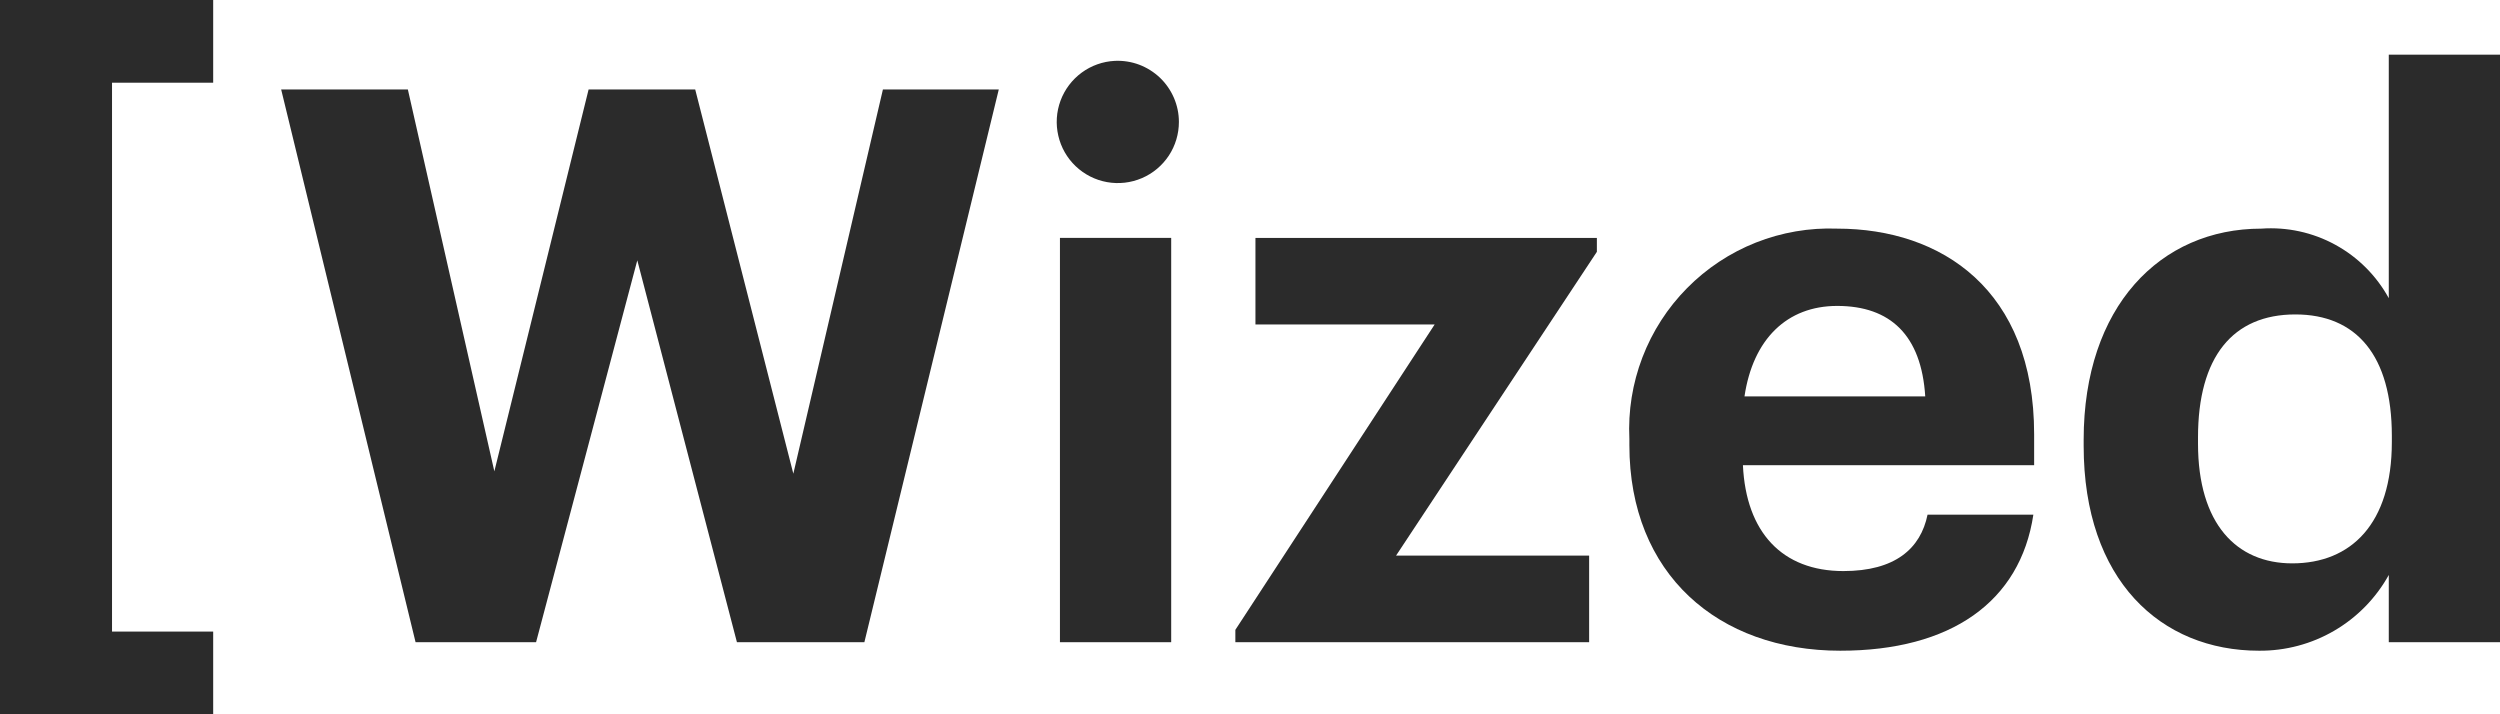
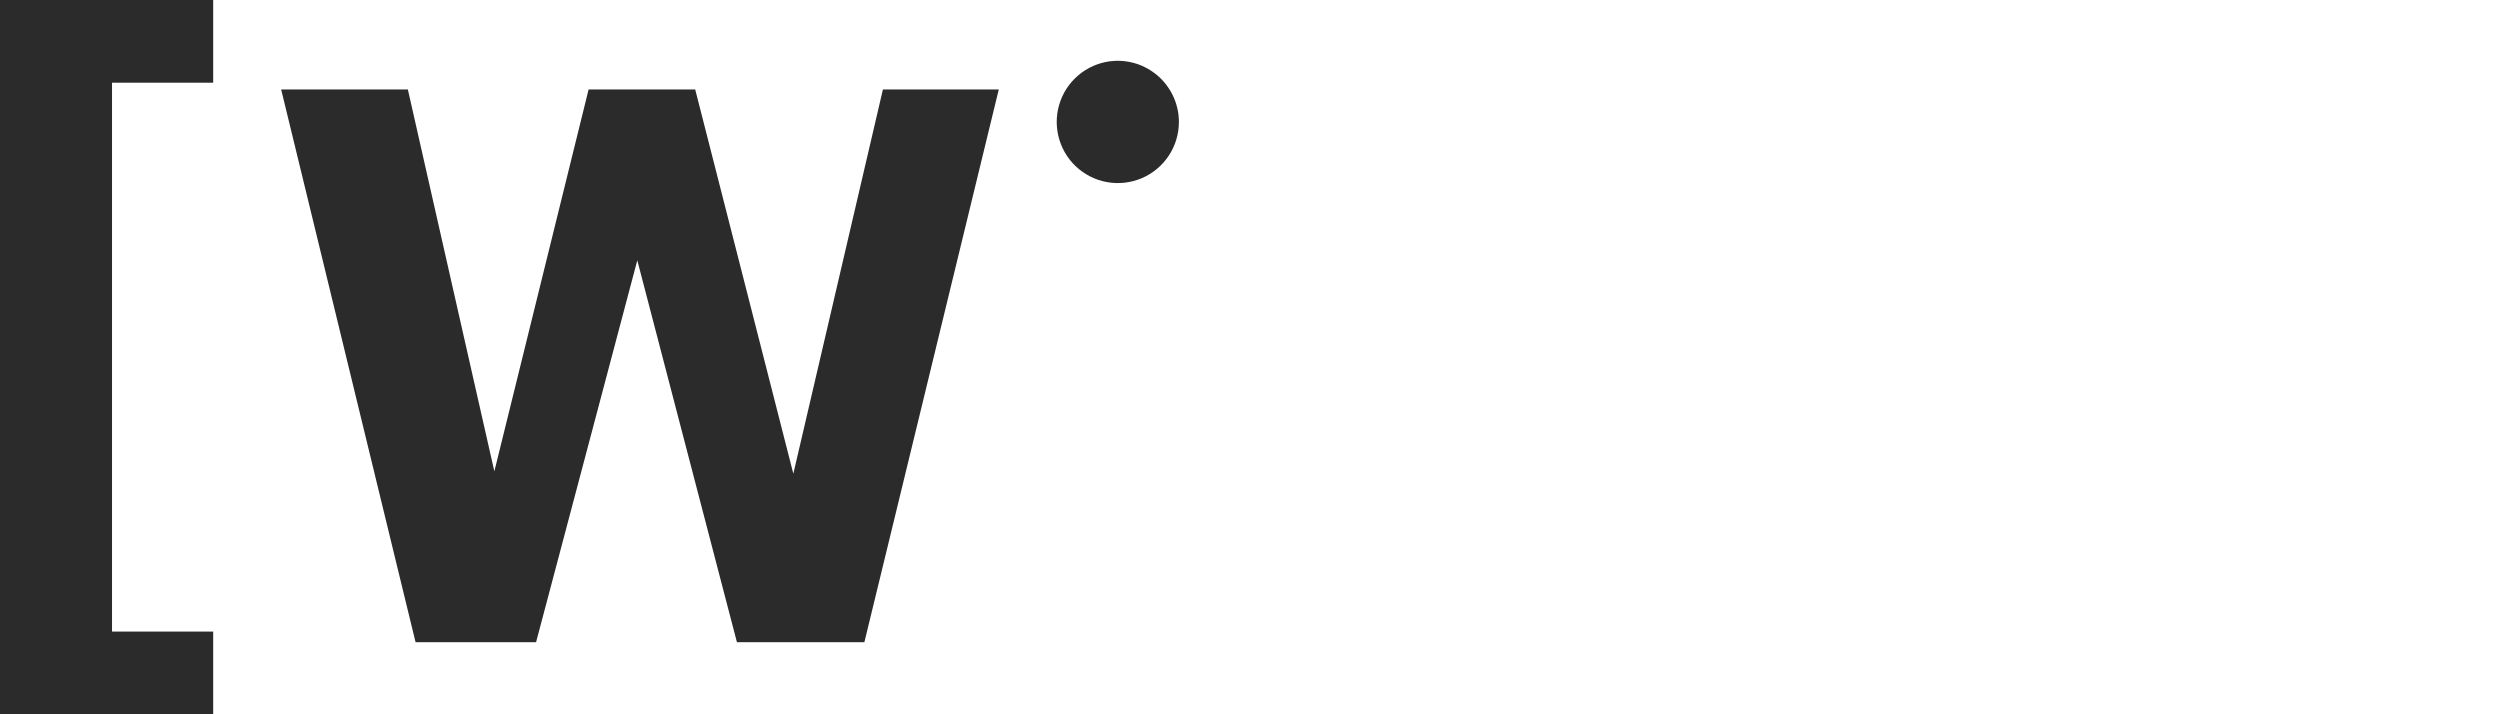
<svg xmlns="http://www.w3.org/2000/svg" width="84" height="24" viewBox="0 0 84 24" fill="none">
  <g clip-path="url(#clip0_5229_37107)">
    <path d="M26.656 15.916L23.359 3.006H19.777L16.61 15.837L13.704 3.006H9.447L13.963 21.578H18.012L21.413 8.747L24.761 21.578H29.043L33.559 3.006H29.666L26.656 15.916Z" fill="#2B2B2B" />
    <path d="M37.457 2.045C37.056 2.065 36.669 2.202 36.345 2.44C36.021 2.678 35.774 3.005 35.634 3.382C35.494 3.759 35.468 4.168 35.559 4.56C35.649 4.952 35.852 5.308 36.143 5.585C36.434 5.862 36.8 6.048 37.196 6.119C37.591 6.19 37.998 6.144 38.368 5.985C38.737 5.827 39.051 5.564 39.273 5.228C39.494 4.892 39.611 4.499 39.611 4.097C39.611 3.819 39.554 3.544 39.444 3.288C39.334 3.033 39.174 2.802 38.973 2.61C38.771 2.419 38.533 2.27 38.273 2.172C38.012 2.075 37.735 2.032 37.457 2.045V2.045Z" fill="#2B2B2B" />
-     <path d="M39.352 7.993H35.614V21.578H39.352V7.993Z" fill="#2B2B2B" />
-     <path d="M42.183 10.903H48.204L41.508 21.163V21.578H53.395V18.669H46.907L53.655 8.461V7.994H42.183V10.903Z" fill="#2B2B2B" />
-     <path d="M61.729 7.682C60.796 7.647 59.866 7.807 58.998 8.15C58.13 8.494 57.343 9.015 56.687 9.679C56.03 10.343 55.519 11.137 55.185 12.009C54.851 12.881 54.702 13.814 54.747 14.747V14.955C54.747 19.292 57.732 21.864 61.833 21.864C65.544 21.864 67.88 20.227 68.321 17.292H64.766C64.532 18.435 63.675 19.188 61.937 19.188C59.886 19.188 58.667 17.89 58.562 15.63H68.347V14.591C68.347 9.734 65.233 7.682 61.729 7.682ZM58.615 13.318C58.9 11.396 60.042 10.279 61.729 10.279C63.519 10.279 64.558 11.266 64.688 13.318H58.615Z" fill="#2B2B2B" />
-     <path d="M80.263 1.837V10.019C79.847 9.261 79.223 8.637 78.464 8.223C77.705 7.808 76.843 7.621 75.981 7.682C72.581 7.682 70.011 10.305 70.011 14.773V14.981C70.011 19.5 72.606 21.864 75.903 21.864C76.791 21.871 77.665 21.639 78.432 21.191C79.2 20.743 79.832 20.096 80.263 19.319V21.578H84V1.837H80.263ZM80.366 14.851C80.366 17.604 78.991 18.929 77.019 18.929C75.15 18.929 73.853 17.604 73.853 14.903V14.695C73.853 11.993 75.02 10.565 77.123 10.565C79.173 10.565 80.366 11.942 80.366 14.643V14.851Z" fill="#2B2B2B" />
    <path d="M0 24H7.163V21.221H3.764V2.779H7.163V0H0V24Z" fill="#2B2B2B" />
  </g>
  <defs>
    <clipPath id="clip0_5229_37107">
      <rect width="84" height="24" fill="white" />
    </clipPath>
  </defs>
</svg>